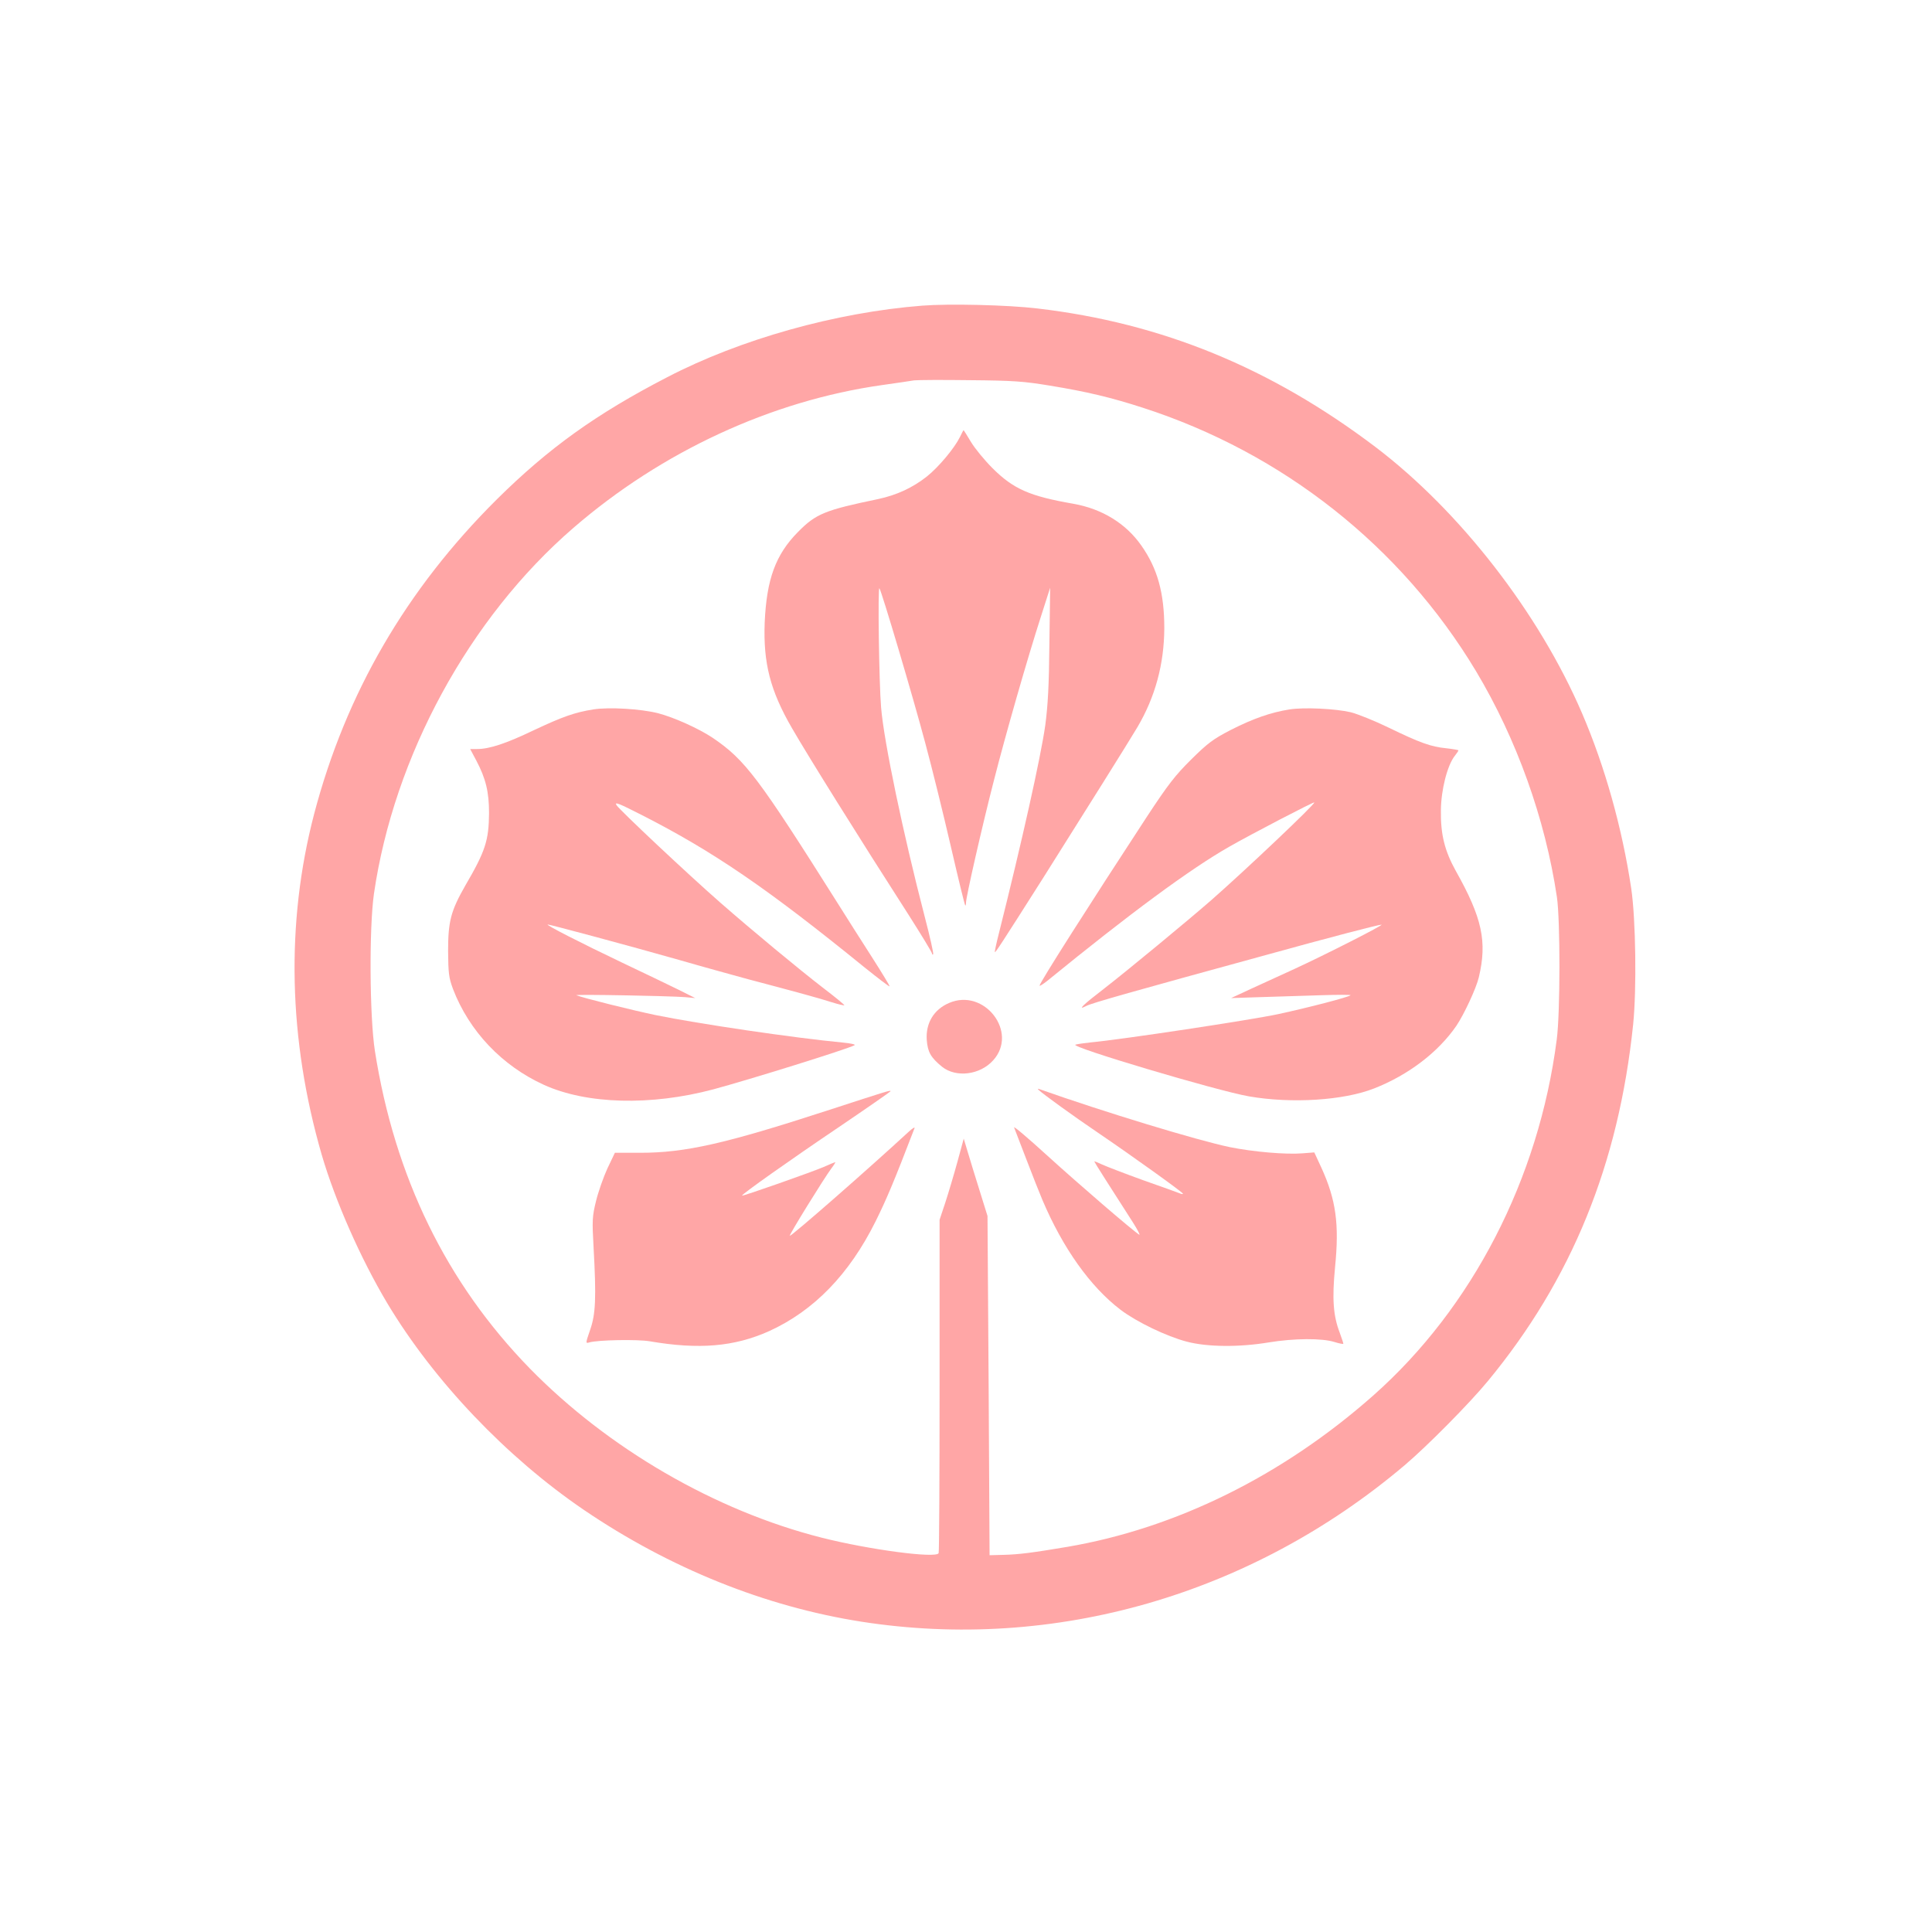
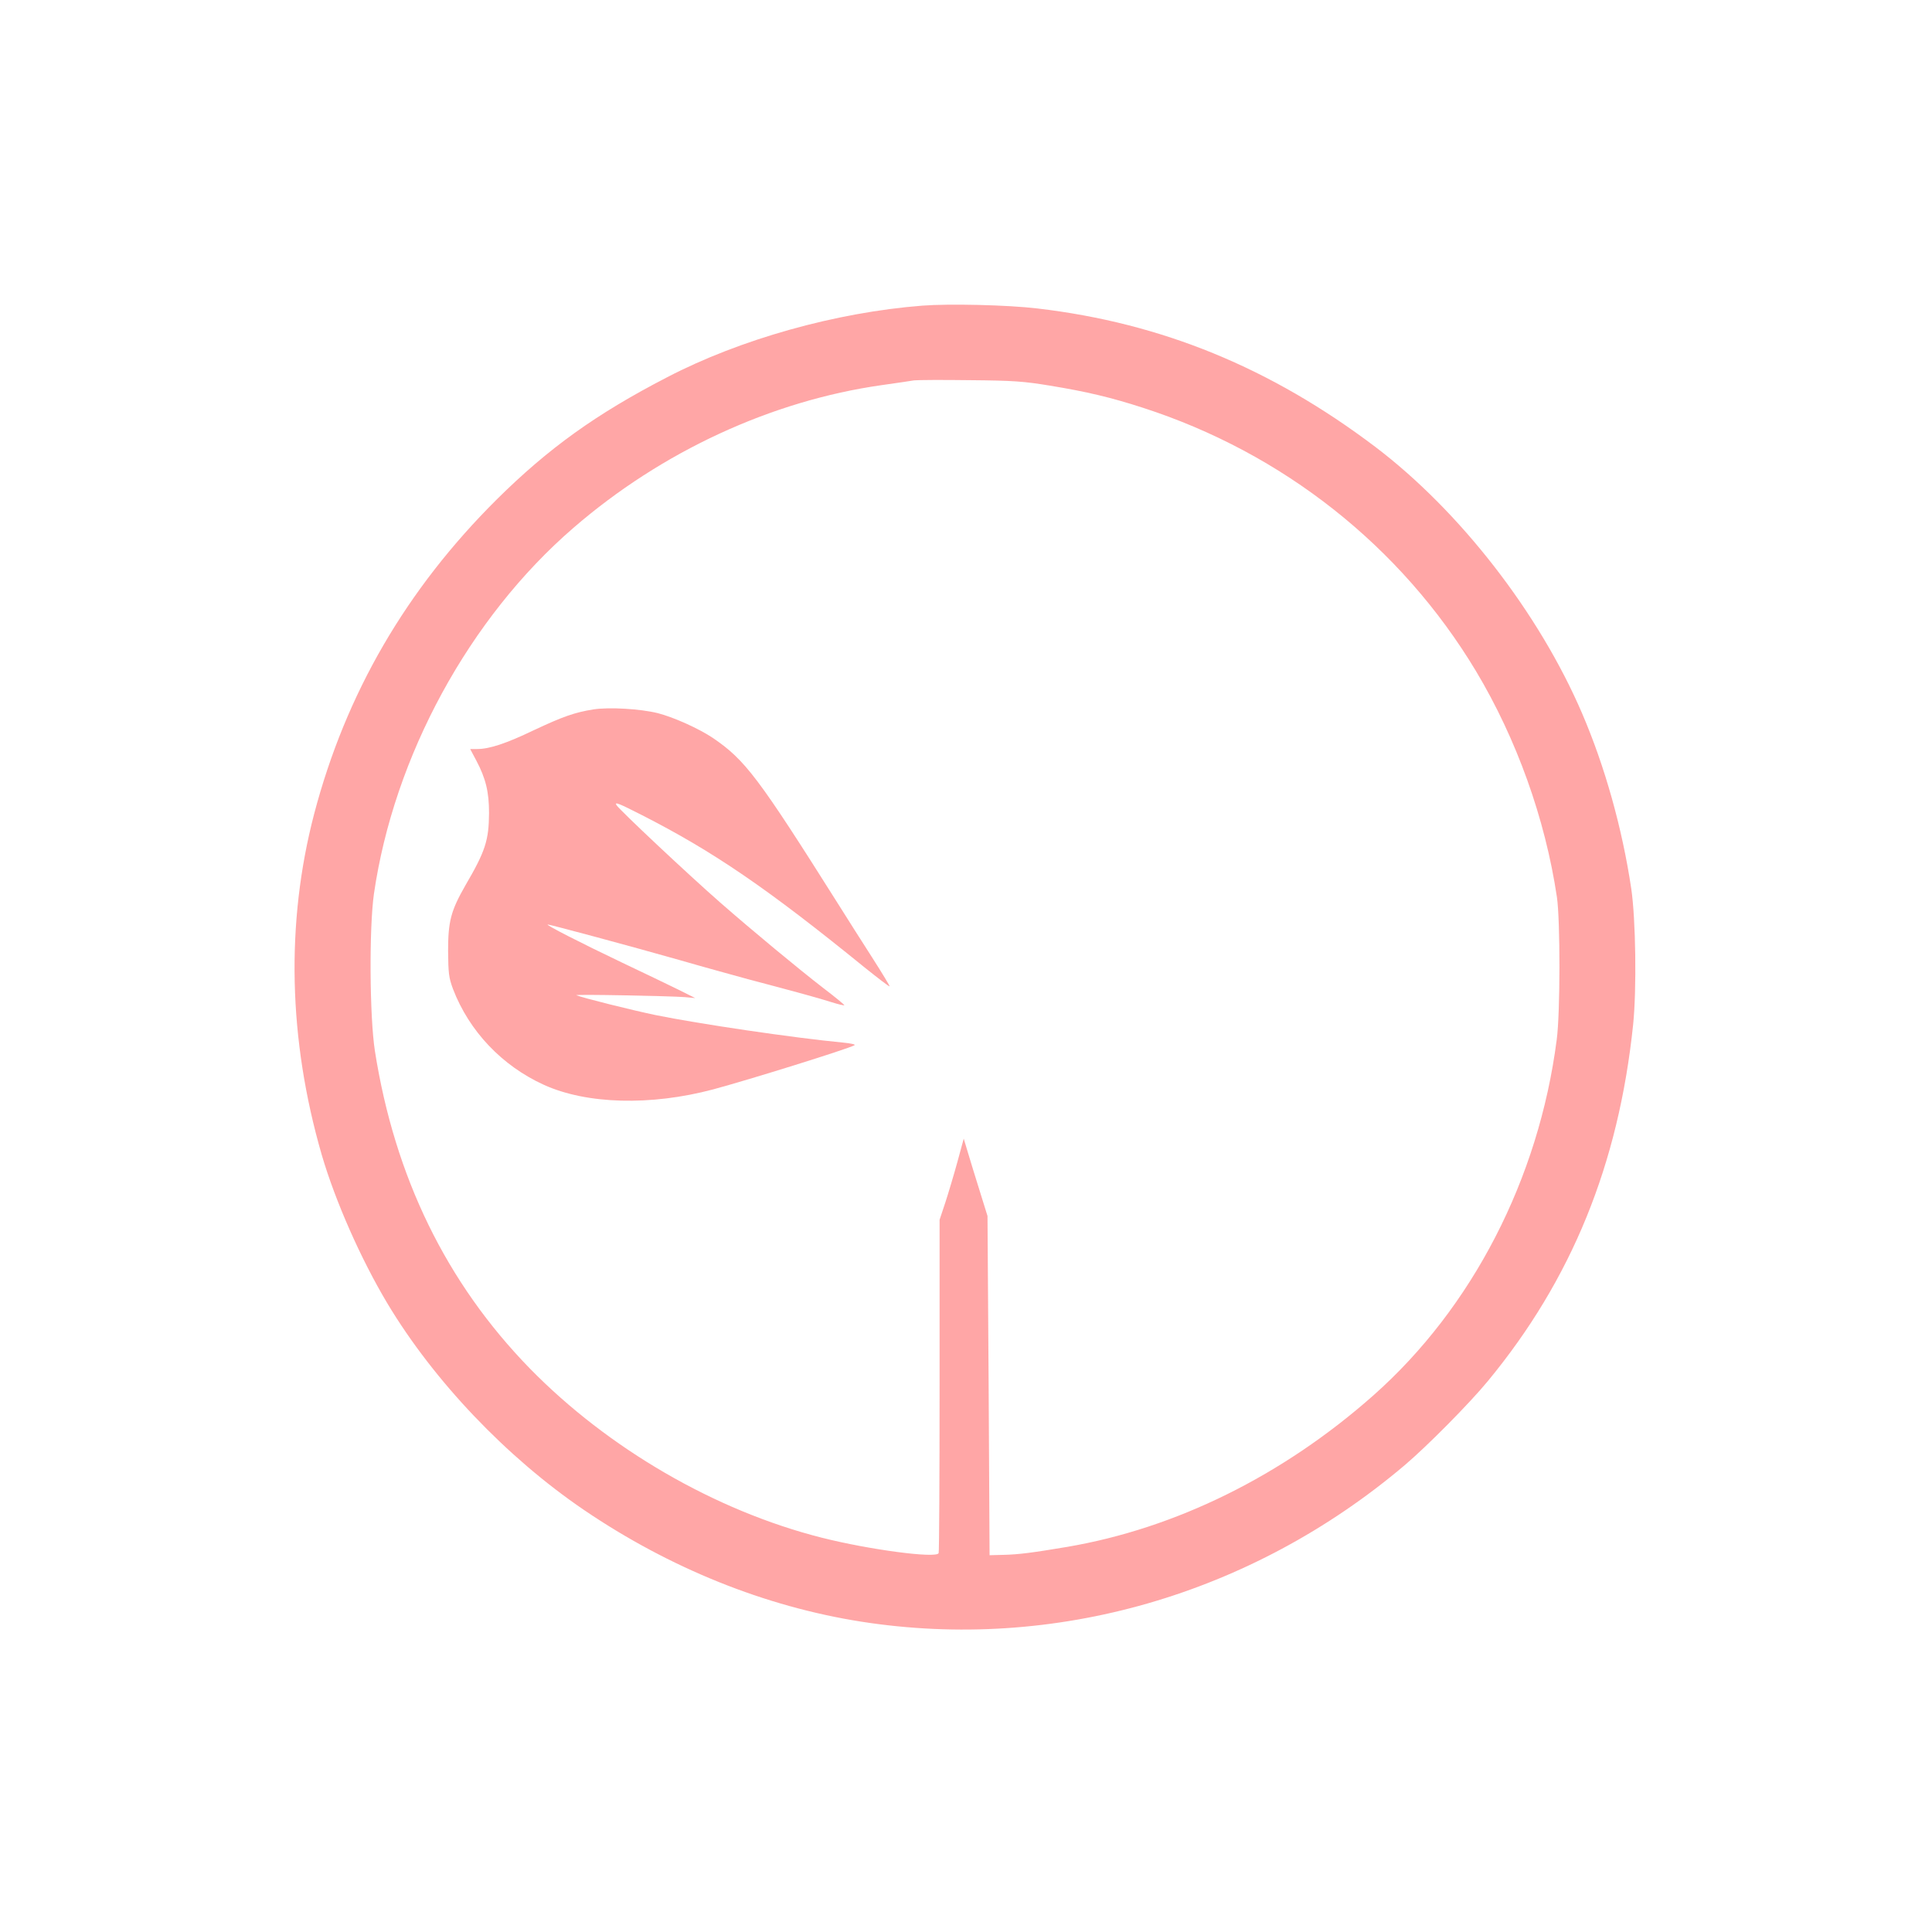
<svg xmlns="http://www.w3.org/2000/svg" version="1.0" width="1024pt" height="1024pt" viewBox="0 0 1024 1024" preserveAspectRatio="xMidYMid meet">
  <g transform="translate(0,1024) scale(0.1,-0.1)" fill="#ffa6a6" stroke="none">
    <path d="M4888 8620 c-459 -36 -965 -178 -1353 -380 -377 -195 -628 -376 -901 -646 -481 -478 -801 -1029 -969 -1668 -151 -578 -137 -1194 40 -1806 72 -246 207 -552 348 -788 247 -412 632 -816 1042 -1095 455 -309 960 -512 1469 -592 1022 -160 2068 141 2881 829 119 101 343 327 441 446 444 538 693 1149 770 1890 19 187 14 556 -10 720 -48 321 -140 649 -261 930 -228 531 -647 1071 -1095 1411 -555 420 -1133 657 -1791 734 -158 19 -470 26 -611 15z m677 -424 c196 -32 325 -63 492 -117 743 -240 1369 -735 1766 -1396 215 -359 367 -782 429 -1198 18 -122 18 -614 -1 -755 -95 -738 -448 -1422 -972 -1886 -480 -425 -1047 -705 -1624 -803 -179 -30 -252 -40 -335 -42 l-75 -2 -5 899 -6 899 -42 135 c-23 74 -52 167 -63 205 l-21 70 -34 -125 c-19 -69 -48 -166 -64 -215 l-30 -90 0 -877 c0 -482 -2 -883 -5 -890 -12 -29 -367 18 -620 82 -565 143 -1132 473 -1546 896 -443 454 -717 1016 -822 1684 -28 181 -31 650 -5 833 106 729 505 1462 1057 1939 468 405 1050 674 1636 757 77 11 154 22 170 25 17 2 149 3 295 1 231 -2 286 -6 425 -29z" />
-     <path d="M5087 7922 c-29 -58 -112 -158 -175 -208 -75 -59 -159 -98 -257 -119 -284 -59 -330 -78 -425 -174 -119 -120 -167 -251 -177 -481 -8 -214 29 -360 145 -560 86 -149 355 -580 621 -994 66 -104 121 -194 121 -200 0 -5 3 -7 6 -4 3 4 -17 93 -45 200 -114 439 -216 926 -231 1108 -11 129 -18 643 -9 632 11 -13 178 -575 243 -820 36 -133 97 -381 136 -550 39 -169 73 -309 76 -311 2 -2 4 4 4 15 0 29 85 403 147 644 62 244 179 652 251 875 l48 150 -4 -295 c-2 -223 -8 -329 -22 -435 -24 -169 -123 -613 -245 -1099 -14 -55 -24 -101 -22 -102 3 -4 30 37 256 393 222 352 454 722 499 798 95 161 142 335 143 525 0 187 -36 317 -122 439 -82 117 -208 194 -360 221 -231 40 -318 78 -429 189 -42 42 -93 104 -114 139 -20 34 -38 62 -39 62 -1 0 -10 -17 -20 -38z" />
    <path d="M3145 6480 c-100 -16 -164 -39 -315 -110 -148 -71 -236 -100 -301 -100 l-37 0 33 -62 c50 -95 67 -166 67 -277 -1 -145 -19 -202 -126 -385 -76 -133 -91 -189 -91 -346 1 -120 4 -142 26 -202 86 -224 260 -407 482 -508 227 -103 566 -112 897 -24 193 52 710 213 749 234 8 4 -18 10 -60 14 -262 25 -764 99 -995 146 -124 26 -382 90 -419 105 -13 6 500 -4 575 -10 l55 -5 -90 45 c-49 24 -184 89 -300 144 -218 104 -406 200 -392 201 12 0 433 -113 697 -188 135 -39 299 -84 365 -102 246 -65 382 -102 443 -122 35 -11 65 -18 67 -16 2 2 -48 43 -111 91 -131 101 -377 305 -544 451 -177 155 -534 491 -552 518 -13 20 10 11 130 -50 383 -195 667 -389 1185 -810 71 -57 130 -102 132 -100 2 2 -40 71 -93 154 -53 83 -135 211 -181 285 -422 669 -491 761 -663 878 -75 50 -206 109 -291 131 -92 23 -258 33 -342 20z" />
-     <path d="M6835 6480 c-100 -16 -194 -49 -310 -108 -95 -49 -123 -70 -211 -157 -85 -84 -123 -133 -236 -305 -299 -457 -568 -879 -568 -894 0 -4 17 7 38 23 444 362 760 595 967 713 115 66 448 239 451 235 7 -7 -366 -360 -546 -518 -126 -110 -448 -376 -572 -472 -107 -82 -141 -115 -91 -89 27 15 247 77 963 273 310 86 590 159 602 158 16 0 -301 -161 -462 -235 -63 -29 -164 -75 -225 -103 l-110 -51 155 5 c85 3 229 7 319 10 91 3 162 3 159 0 -10 -10 -217 -64 -383 -100 -144 -31 -832 -135 -995 -150 -36 -4 -72 -9 -80 -12 -33 -11 752 -245 920 -274 225 -39 500 -22 663 42 181 71 339 191 436 332 41 61 105 198 119 257 45 189 18 315 -122 564 -59 106 -81 194 -79 321 1 109 34 238 73 288 11 14 20 27 20 30 0 2 -29 7 -64 11 -82 8 -140 29 -307 110 -74 36 -164 72 -200 81 -81 19 -246 27 -324 15z" />
-     <path d="M5030 4924 c-81 -35 -124 -107 -118 -196 5 -64 21 -93 81 -142 74 -59 201 -44 271 34 135 149 -47 385 -234 304z" />
-     <path d="M5505 4463 c25 -23 182 -137 315 -227 181 -123 450 -316 450 -323 0 -3 -8 -2 -17 2 -10 4 -97 36 -195 70 -97 35 -195 73 -217 83 -23 11 -41 18 -41 16 0 -3 72 -117 204 -322 26 -41 41 -70 34 -66 -34 21 -322 269 -487 419 -102 93 -181 160 -176 149 4 -10 33 -86 65 -169 31 -82 70 -179 85 -215 108 -255 254 -460 414 -582 86 -65 244 -141 351 -169 110 -29 279 -30 435 -4 134 22 282 23 348 2 26 -8 47 -12 47 -9 0 4 -9 30 -19 58 -35 91 -41 180 -25 347 23 229 5 358 -72 527 l-38 82 -64 -5 c-87 -7 -261 8 -384 33 -173 36 -666 186 -1008 307 -10 4 -11 2 -5 -4z" />
-     <path d="M4385 4354 c-541 -176 -753 -224 -992 -224 l-134 0 -40 -84 c-21 -46 -48 -123 -60 -172 -20 -81 -21 -103 -13 -244 15 -270 11 -355 -18 -438 -25 -73 -25 -73 -4 -67 42 13 254 17 319 6 262 -45 449 -29 634 54 237 108 424 301 563 580 58 117 96 206 207 495 3 8 -9 1 -28 -16 -220 -203 -621 -554 -633 -554 -7 0 180 303 221 358 13 17 22 32 20 32 -3 0 -30 -11 -61 -25 -57 -25 -429 -156 -433 -152 -5 5 252 187 510 361 152 103 277 190 277 192 0 7 -9 4 -335 -102z" />
  </g>
</svg>